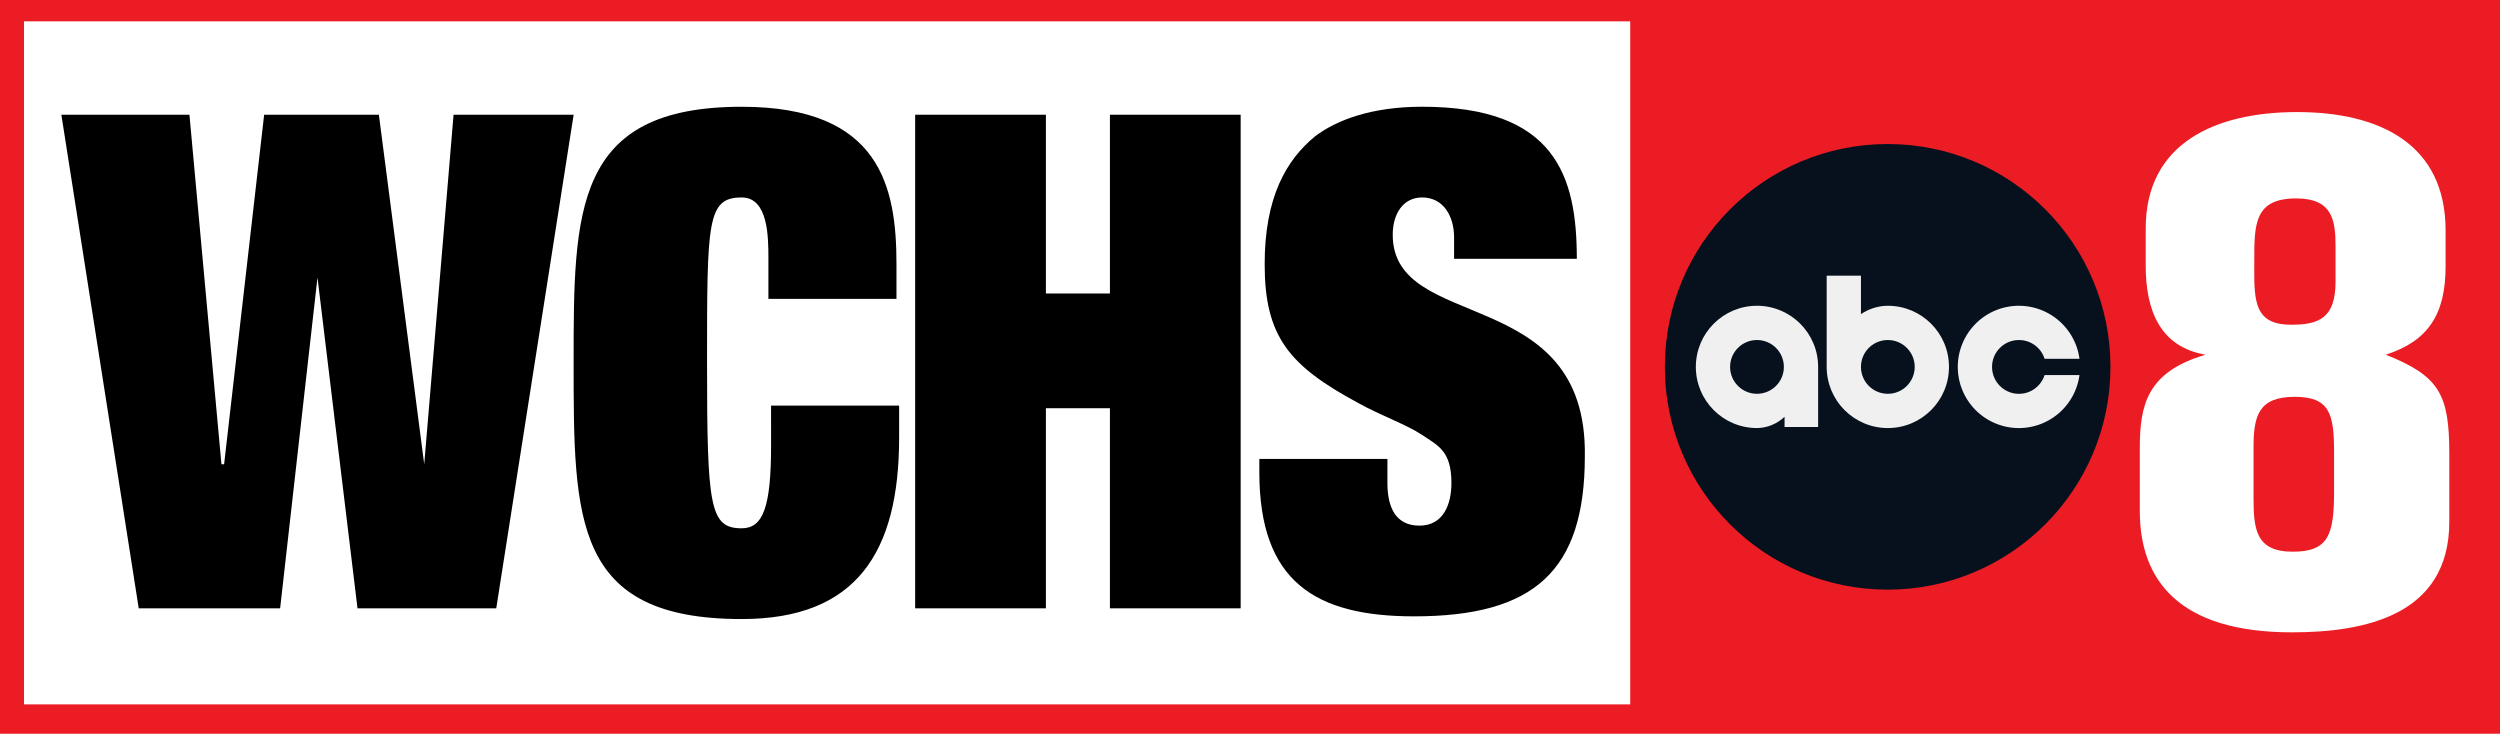
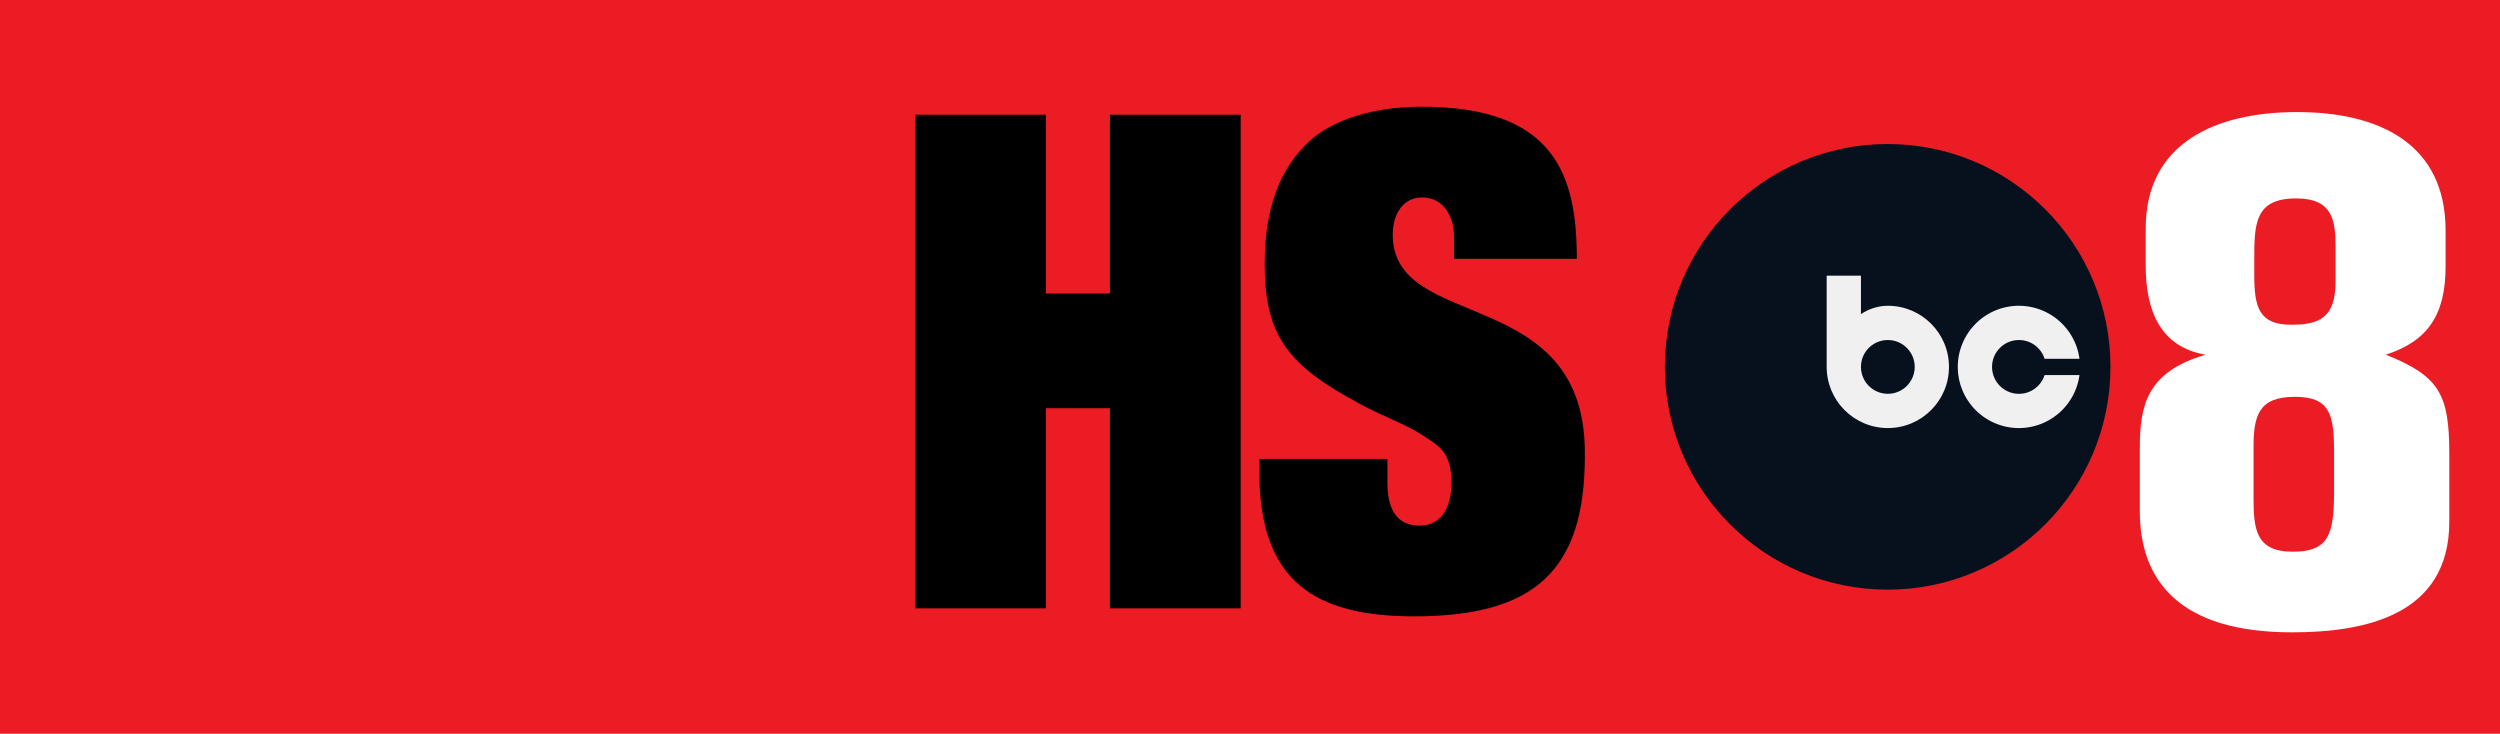
<svg xmlns="http://www.w3.org/2000/svg" xmlns:ns1="http://www.inkscape.org/namespaces/inkscape" xmlns:ns2="http://sodipodi.sourceforge.net/DTD/sodipodi-0.dtd" width="168.315mm" height="49.399mm" viewBox="0 0 168.315 49.399" version="1.1" id="svg6175" ns1:version="1.2 (dc2aedaf03, 2022-05-15)" ns2:docname="WCHS_8_logo_2021.svg" xml:space="preserve">
  <ns2:namedview id="namedview6177" pagecolor="#505050" bordercolor="#eeeeee" borderopacity="1" ns1:showpageshadow="0" ns1:pageopacity="0" ns1:pagecheckerboard="0" ns1:deskcolor="#505050" ns1:document-units="mm" showgrid="false" ns1:zoom="1.6806484" ns1:cx="487.31193" ns1:cy="164.22233" ns1:window-width="1600" ns1:window-height="847" ns1:window-x="-8" ns1:window-y="-8" ns1:window-maximized="1" ns1:current-layer="svg6175" showguides="false" />
  <defs id="defs6172">
    <style id="style2">.b2de2ebc-e21a-466b-b704-93c0baeca62c{fill:#fff;}</style>
  </defs>
  <g id="g7975" style="fill:#ec1c24;fill-opacity:1;stroke:none">
    <path style="fill:#ec1c24;fill-opacity:1;stroke:none;stroke-width:1.796" d="M 0,0 H 168.315 V 49.399 H 0 Z" id="rect841" ns1:connector-curvature="0" />
-     <path style="fill:#ffffff;fill-opacity:1;stroke:none;stroke-width:1.796" d="M 1.617,1.437 V 47.423 H 109.756 V 1.437 Z" id="rect843" />
-     <path style="fill:#000000;fill-opacity:1;stroke:none;stroke-width:1.796" d="m 51.914,29.999 c 0,4.132 -0.539,5.569 -1.976,5.569 -2.156,0 -2.335,-1.437 -2.335,-11.137 0,-9.52 0,-11.137 2.335,-11.137 1.796,0 1.796,2.695 1.796,4.132 v 2.695 h 8.622 v -2.335 c 0,-5.209 -1.078,-10.598 -10.419,-10.598 -11.317,0 -11.317,7.006 -11.317,17.245 0,10.598 0,17.245 11.317,17.245 7.724,0 10.598,-4.491 10.598,-12.215 v -2.156 h -8.622 z" id="path846" ns1:connector-curvature="0" />
-     <path style="fill:#000000;fill-opacity:1;stroke:none;stroke-width:1.796" d="m 30.537,7.724 -1.976,23.532 v 0 L 25.508,7.724 H 17.784 L 15.089,31.256 H 14.909 L 12.754,7.724 H 4.131 l 5.209,33.232 h 9.52 l 2.515,-22.274 v 0 l 2.694,22.274 h 9.341 L 38.621,7.724 Z" id="path843" ns1:connector-curvature="0" />
    <path style="fill:#000000;fill-opacity:1;stroke:none;stroke-width:1.796" d="M 74.727,19.76 H 70.416 V 7.724 h -8.802 v 33.232 h 8.802 V 27.484 h 4.311 v 13.472 h 8.802 V 7.724 H 74.727 Z" id="path841" ns1:connector-curvature="0" />
    <path style="fill:#07111e;fill-opacity:1;stroke:none;stroke-width:1.796" d="m 127.087,9.696 c -8.285,0 -15.001,6.717 -15.001,15.002 0,8.285 6.716,15.001 15.001,15.001 8.285,0 15.002,-6.716 15.002,-15.001 0,-8.285 -6.717,-15.002 -15.002,-15.002 z" id="path7714" />
    <path style="fill:#000000;fill-opacity:1;stroke:none;stroke-width:1.796" d="m 95.744,7.186 c -3.413,0 -5.749,0.898 -7.186,1.976 -1.976,1.617 -3.413,4.132 -3.413,8.623 0,4.85 1.617,6.826 6.287,9.341 1.617,0.898 3.234,1.437 4.311,2.156 1.078,0.719 1.976,1.078 1.976,3.233 0,1.437 -0.539,2.874 -2.155,2.874 -1.617,0 -2.155,-1.257 -2.155,-2.874 v -1.617 h -8.623 v 0.898 c 0,7.365 3.773,9.7 10.419,9.7 8.083,0 11.496,-3.053 11.496,-10.778 0.18,-11.676 -12.934,-8.263 -12.934,-14.91 0,-1.437 0.719,-2.515 1.976,-2.515 1.437,0 2.155,1.258 2.155,2.695 v 1.437 h 8.263 c 0,-5.569 -1.437,-10.239 -10.418,-10.239 z" id="path847" />
    <path id="path6517" style="fill:#ffffff;fill-opacity:1;stroke:none;stroke-width:1.796" d="m 154.657,7.545 c -5.47,0 -10.195,2.066 -10.195,7.832 v 2.499 c 0,3.075 0.995,5.478 4.028,6.006 -3.929,1.153 -4.426,3.363 -4.426,6.294 v 4.229 c 0,4.661 2.636,8.168 10.244,8.168 4.923,0 10.593,-1.153 10.593,-7.448 V 30.56 c 0,-3.988 -0.647,-5.237 -4.277,-6.679 2.835,-0.913 4.028,-2.691 4.028,-5.958 v -2.402 c 0,-5.814 -4.426,-7.976 -9.996,-7.976 z m -0.05,5.814 c 2.437,0 2.635,1.49 2.635,3.219 v 2.402 c 0,2.451 -1.144,2.883 -2.984,2.883 -2.188,0 -2.487,-1.201 -2.487,-3.364 v -0.913 c 0,-2.499 3.2e-4,-4.228 2.835,-4.228 z m -0.1,13.358 c 2.337,0 2.636,1.153 2.636,3.7 v 2.691 c 0,2.931 -0.398,4.036 -2.785,4.036 -2.536,0 -2.636,-1.586 -2.636,-3.7 v -3.316 c 0,-2.162 0.348,-3.411 2.785,-3.411 z" />
    <path id="path7862" style="fill:#f0f0f0;fill-opacity:1;stroke:none;stroke-width:1.796" d="M 122.983 18.56 L 122.983 24.702 C 122.983 26.976 124.827 28.819 127.1 28.819 C 129.374 28.819 131.217 26.976 131.217 24.702 C 131.217 22.429 129.374 20.586 127.1 20.586 C 126.472 20.587 125.822 20.787 125.29 21.148 L 125.29 18.56 L 122.983 18.56 z M 127.1 22.892 C 128.1 22.892 128.91 23.702 128.91 24.702 C 128.91 25.702 128.1 26.513 127.1 26.513 C 126.1 26.513 125.29 25.702 125.29 24.702 C 125.29 23.702 126.1 22.892 127.1 22.892 z " />
-     <path id="path7864" style="fill:#f0f0f0;fill-opacity:1;stroke:none;stroke-width:1.796" d="M 118.29 20.586 C 116.017 20.586 114.174 22.429 114.174 24.702 C 114.174 26.976 116.017 28.819 118.29 28.819 C 118.961 28.818 119.657 28.533 120.147 28.059 L 120.147 28.75 L 122.407 28.75 L 122.407 24.702 C 122.407 22.429 120.564 20.586 118.29 20.586 z M 118.29 22.892 C 119.29 22.892 120.101 23.702 120.101 24.702 C 120.101 25.702 119.29 26.513 118.29 26.513 C 117.291 26.513 116.48 25.702 116.48 24.702 C 116.48 23.702 117.291 22.892 118.29 22.892 z " />
    <path style="fill:#f0f0f0;fill-opacity:1;stroke:none;stroke-width:1.796" d="m 135.927,20.586 a 4.117,4.117 0 0 0 -4.117,4.117 4.117,4.117 0 0 0 4.117,4.117 4.117,4.117 0 0 0 4.075,-3.568 h -2.349 c -0.232,0.732 -0.917,1.262 -1.725,1.262 -1,-1.4e-5 -1.811,-0.811 -1.811,-1.811 -2e-5,-1 0.811,-1.81 1.811,-1.81 0.809,1.4e-5 1.493,0.53 1.725,1.262 h 2.35 a 4.117,4.117 0 0 0 -4.075,-3.568 z" id="path7866" />
  </g>
</svg>